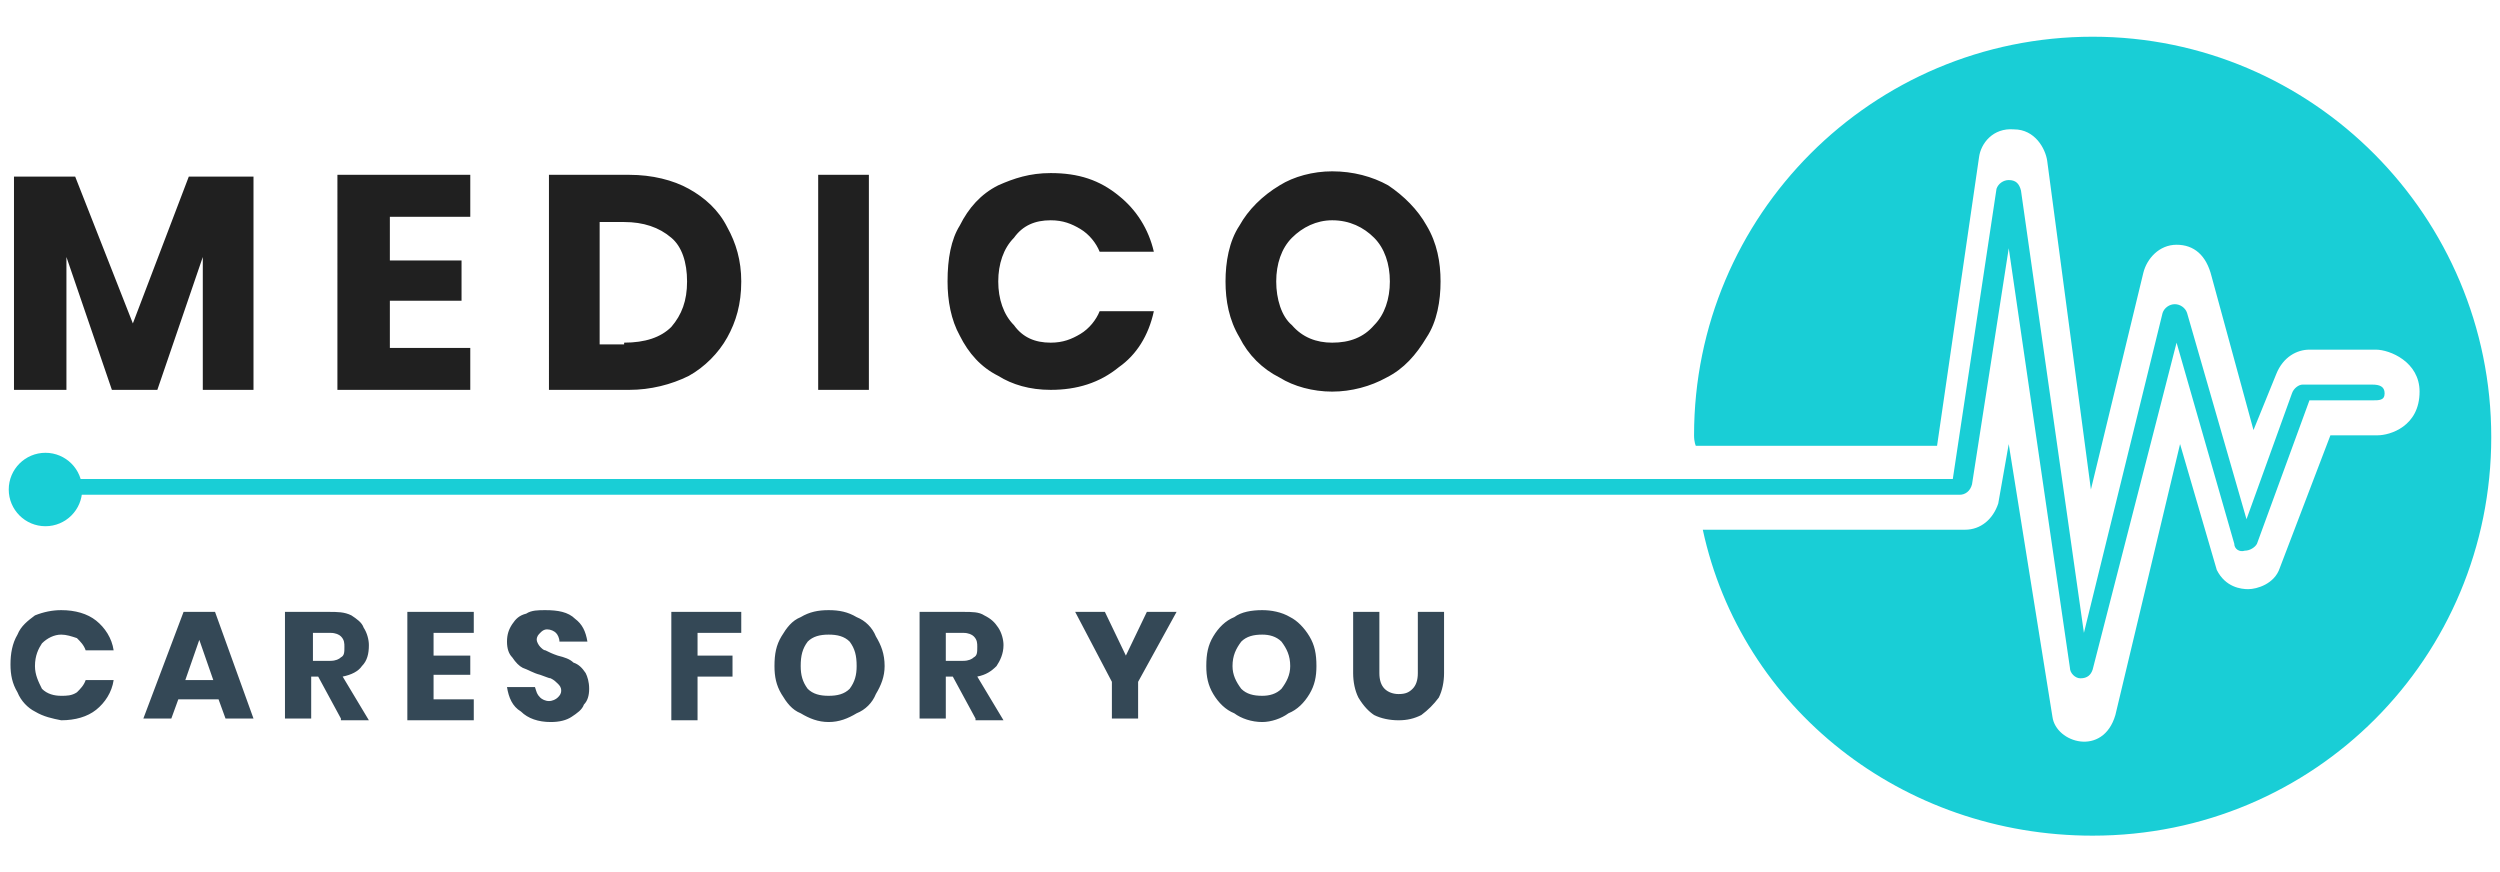
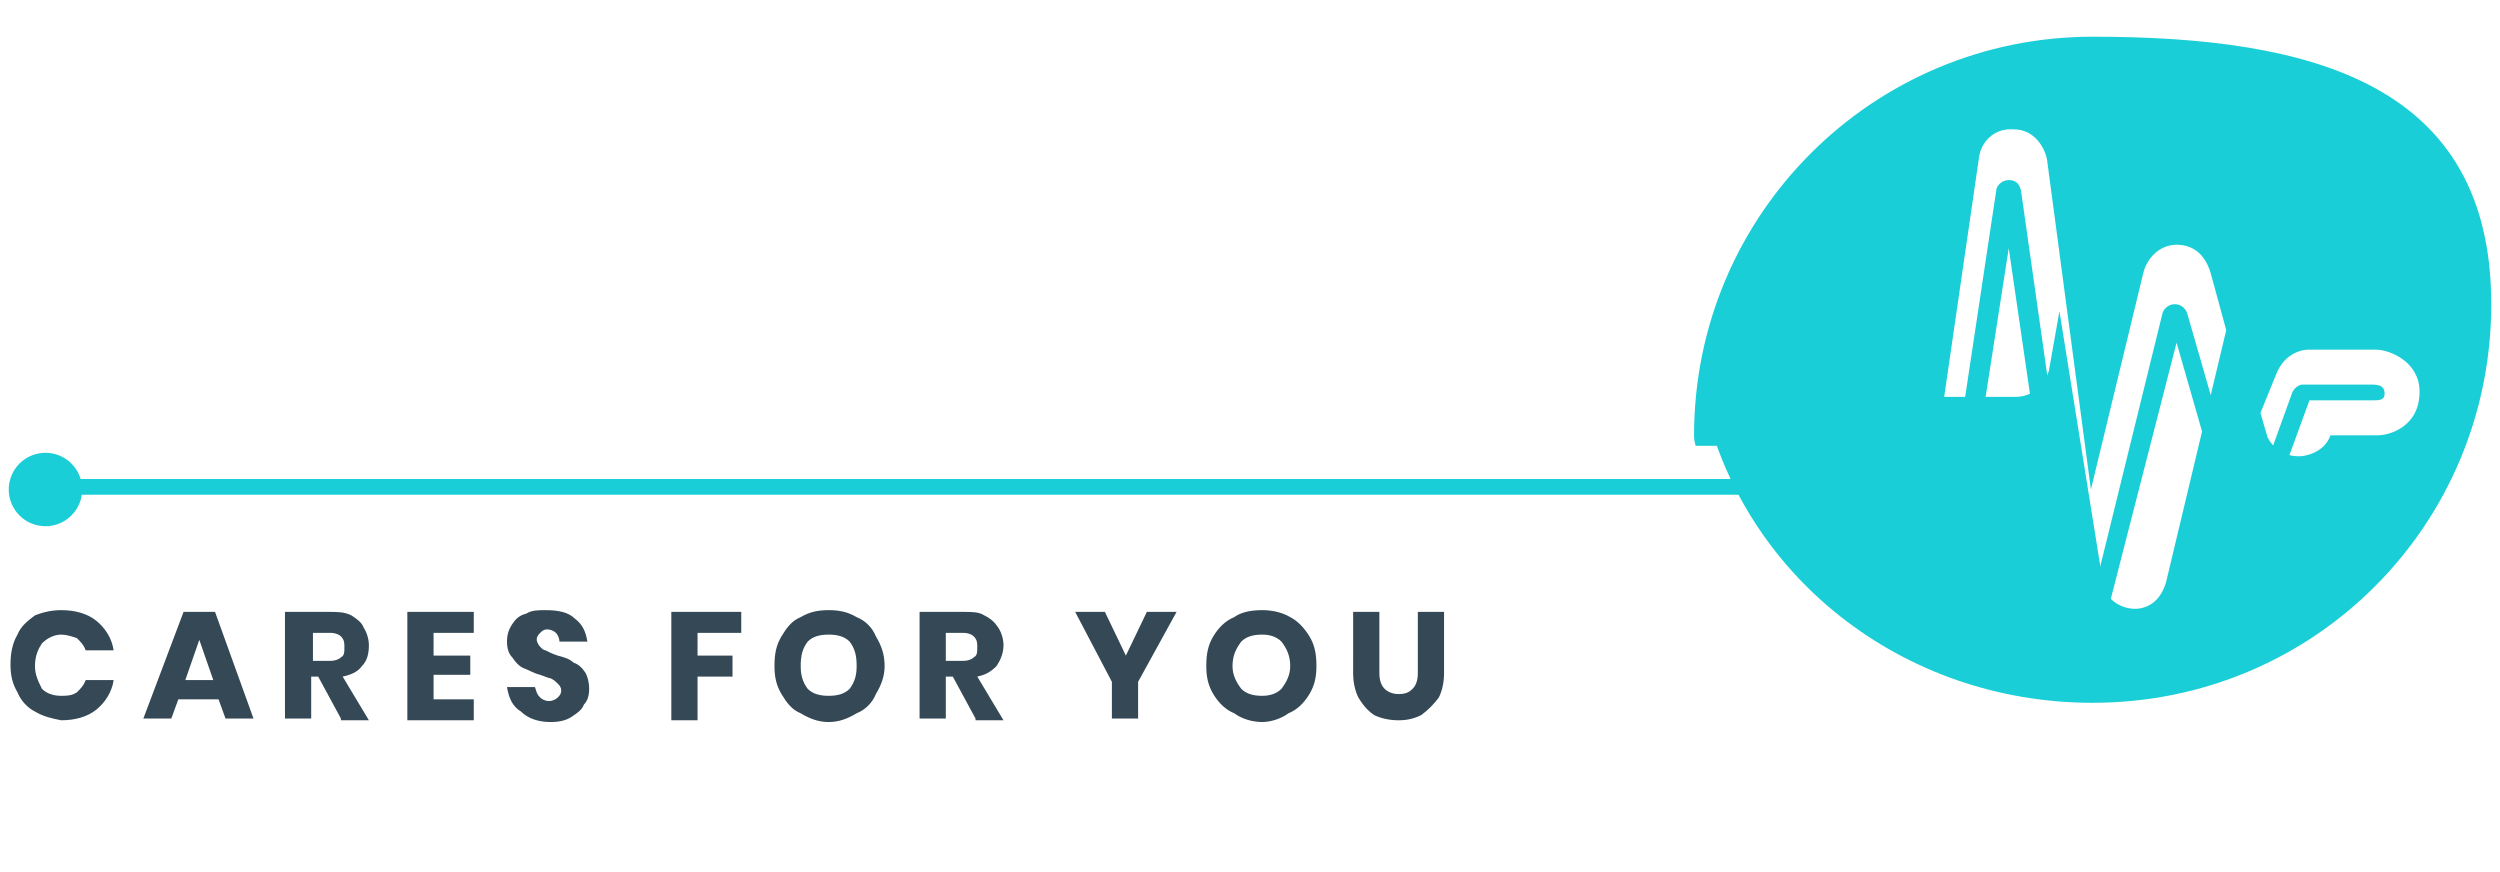
<svg xmlns="http://www.w3.org/2000/svg" version="1.1" id="Layer_1" x="0px" y="0px" width="143px" height="49.9px" viewBox="0 0 143 49.9" style="enable-background:new 0 0 143 49.9;" xml:space="preserve">
  <style type="text/css">
	.st0{fill:#202020;}
	.st1{fill:#344856;}
	.st2{fill:#19CED6;}
</style>
  <g id="Text">
-     <path class="st0" d="M14.5,10.1v12.2h-2.9v-7.6l-2.6,7.6H6.4l-2.6-7.6v7.6H0.8V10.1h3.5l3.3,8.4l3.2-8.4H14.5z M22.3,12.4v2.5h4.1   v2.3h-4.1v2.7h4.6v2.4h-7.6V10h7.6v2.4H22.3z M42.4,16.1c0,1.3-0.3,2.3-0.8,3.2c-0.5,0.9-1.3,1.7-2.2,2.2c-1,0.5-2.2,0.8-3.4,0.8   h-4.6V10H36c1.3,0,2.5,0.3,3.4,0.8c0.9,0.5,1.7,1.2,2.2,2.2C42.1,13.9,42.4,14.9,42.4,16.1z M35.7,19.6c1.2,0,2.1-0.3,2.7-0.9   c0.6-0.7,0.9-1.5,0.9-2.6c0-1.1-0.3-2-0.9-2.5c-0.7-0.6-1.6-0.9-2.7-0.9h-1.4v7H35.7z M49.7,10v12.3h-2.9V10H49.7z M60.1,9.9   c1.6,0,2.8,0.4,3.9,1.3c1,0.8,1.7,1.9,2,3.2h-3.1c-0.2-0.5-0.6-1-1.1-1.3c-0.5-0.3-1-0.5-1.7-0.5c-0.9,0-1.6,0.3-2.1,1   c-0.6,0.6-0.9,1.5-0.9,2.5c0,1,0.3,1.9,0.9,2.5c0.5,0.7,1.2,1,2.1,1c0.7,0,1.2-0.2,1.7-0.5c0.5-0.3,0.9-0.8,1.1-1.3H66   c-0.3,1.4-1,2.5-2,3.2c-1.1,0.9-2.4,1.3-3.9,1.3c-1.2,0-2.2-0.3-3-0.8c-1-0.5-1.7-1.3-2.2-2.3c-0.5-0.9-0.7-2-0.7-3.1   c0-1.3,0.2-2.4,0.7-3.2c0.5-1,1.2-1.8,2.2-2.3C58,10.2,58.9,9.9,60.1,9.9z M76.2,9.8c1.2,0,2.3,0.3,3.2,0.8   c0.9,0.6,1.7,1.4,2.2,2.3c0.6,1,0.8,2.1,0.8,3.2s-0.2,2.3-0.8,3.2c-0.6,1-1.3,1.8-2.3,2.3c-0.9,0.5-2,0.8-3.1,0.8   c-1.1,0-2.2-0.3-3-0.8c-1-0.5-1.8-1.3-2.3-2.3c-0.6-1-0.8-2.1-0.8-3.2s0.2-2.3,0.8-3.2c0.5-0.9,1.3-1.7,2.3-2.3   C74,10.1,75.1,9.8,76.2,9.8z M76.2,12.6c-0.9,0-1.7,0.4-2.3,1c-0.6,0.6-0.9,1.5-0.9,2.5s0.3,2,0.9,2.5c0.6,0.7,1.4,1,2.3,1   c1,0,1.8-0.3,2.4-1c0.6-0.6,0.9-1.5,0.9-2.5s-0.3-1.9-0.9-2.5C78,13,77.2,12.6,76.2,12.6z" />
    <path class="st1" d="M3.5,34.9c0.8,0,1.5,0.2,2,0.6s0.9,1,1,1.7H4.9c-0.1-0.3-0.3-0.5-0.5-0.7c-0.3-0.1-0.6-0.2-0.9-0.2   c-0.4,0-0.8,0.2-1.1,0.5c-0.2,0.3-0.4,0.7-0.4,1.3c0,0.5,0.2,0.9,0.4,1.3c0.3,0.3,0.7,0.4,1.1,0.4c0.3,0,0.6,0,0.9-0.2   c0.2-0.2,0.4-0.4,0.5-0.7h1.6c-0.1,0.7-0.5,1.3-1,1.7s-1.2,0.6-2,0.6C3,41.1,2.5,41,2,40.7c-0.4-0.2-0.8-0.6-1-1.1   c-0.3-0.5-0.4-1-0.4-1.6s0.1-1.2,0.4-1.7c0.2-0.5,0.6-0.8,1-1.1C2.5,35,3,34.9,3.5,34.9z M12.5,40h-2.3l-0.4,1.1H8.2l2.3-6.1h1.8   l2.2,6.1h-1.6L12.5,40z M12.2,38.9l-0.8-2.3l-0.8,2.3H12.2z M19.5,41.1l-1.3-2.4h-0.4v2.4h-1.5V35h2.5c0.5,0,0.9,0,1.3,0.2   c0.3,0.2,0.6,0.4,0.7,0.7c0.2,0.3,0.3,0.7,0.3,1c0,0.5-0.1,0.9-0.4,1.2c-0.2,0.3-0.6,0.5-1.1,0.6l1.5,2.5H19.5z M17.9,37.8h1   c0.3,0,0.5-0.1,0.6-0.2c0.2-0.1,0.2-0.3,0.2-0.6c0-0.2,0-0.4-0.2-0.6c-0.1-0.1-0.3-0.2-0.6-0.2h-1V37.8z M24.8,36.2v1.3h2.1v1.1   h-2.1v1.4h2.3v1.2h-3.8V35h3.8v1.2H24.8z M33.7,39.4c0,0.4-0.1,0.7-0.3,0.9c-0.1,0.3-0.4,0.5-0.7,0.7c-0.3,0.2-0.7,0.3-1.2,0.3   c-0.7,0-1.3-0.2-1.7-0.6c-0.5-0.3-0.7-0.8-0.8-1.4h1.6c0.1,0.3,0.1,0.4,0.3,0.6c0.1,0.1,0.3,0.2,0.5,0.2s0.4-0.1,0.5-0.2   c0.1-0.1,0.2-0.2,0.2-0.4s-0.1-0.3-0.2-0.4c-0.1-0.1-0.2-0.2-0.4-0.3c-0.1,0-0.3-0.1-0.6-0.2c-0.4-0.1-0.7-0.3-1-0.4   c-0.2-0.1-0.4-0.3-0.6-0.6c-0.2-0.2-0.3-0.5-0.3-0.9c0-0.4,0.1-0.7,0.3-1c0.2-0.3,0.4-0.5,0.8-0.6c0.3-0.2,0.7-0.2,1.1-0.2   c0.7,0,1.3,0.1,1.7,0.5c0.4,0.3,0.6,0.7,0.7,1.3H32c0-0.2-0.1-0.4-0.2-0.5c-0.1-0.1-0.3-0.2-0.5-0.2s-0.3,0.1-0.4,0.2   c-0.1,0.1-0.2,0.2-0.2,0.4c0,0.1,0.1,0.3,0.2,0.4c0.1,0.1,0.2,0.2,0.3,0.2c0.2,0.1,0.4,0.2,0.7,0.3c0.4,0.1,0.7,0.2,0.9,0.4   c0.3,0.1,0.5,0.3,0.7,0.6C33.6,38.7,33.7,39,33.7,39.4z M42.4,35v1.2h-2.5v1.3h2v1.2h-2v2.5h-1.5V35H42.4z M47.4,34.9   c0.6,0,1.1,0.1,1.6,0.4c0.5,0.2,0.9,0.6,1.1,1.1c0.3,0.5,0.5,1,0.5,1.7c0,0.6-0.2,1.1-0.5,1.6c-0.2,0.5-0.6,0.9-1.1,1.1   c-0.5,0.3-1,0.5-1.6,0.5s-1.1-0.2-1.6-0.5c-0.5-0.2-0.8-0.6-1.1-1.1c-0.3-0.5-0.4-1-0.4-1.6c0-0.7,0.1-1.2,0.4-1.7   c0.3-0.5,0.6-0.9,1.1-1.1C46.3,35,46.8,34.9,47.4,34.9z M47.4,36.3c-0.5,0-0.9,0.1-1.2,0.4c-0.3,0.4-0.4,0.8-0.4,1.4   c0,0.5,0.1,0.9,0.4,1.3c0.3,0.3,0.7,0.4,1.2,0.4s0.9-0.1,1.2-0.4c0.3-0.4,0.4-0.8,0.4-1.3c0-0.6-0.1-1-0.4-1.4   C48.3,36.4,47.9,36.3,47.4,36.3z M55.8,41.1l-1.3-2.4h-0.4v2.4h-1.5V35h2.5c0.5,0,0.9,0,1.2,0.2c0.4,0.2,0.6,0.4,0.8,0.7   c0.2,0.3,0.3,0.7,0.3,1c0,0.5-0.2,0.9-0.4,1.2c-0.3,0.3-0.6,0.5-1.1,0.6l1.5,2.5H55.8z M54.1,37.8h1c0.3,0,0.5-0.1,0.6-0.2   c0.2-0.1,0.2-0.3,0.2-0.6c0-0.2,0-0.4-0.2-0.6c-0.1-0.1-0.3-0.2-0.6-0.2h-1V37.8z M67.3,35l-2.2,4v2.1h-1.5v-2.1l-2.1-4h1.7   l1.2,2.5l1.2-2.5H67.3z M72.2,34.9c0.5,0,1.1,0.1,1.6,0.4c0.4,0.2,0.8,0.6,1.1,1.1c0.3,0.5,0.4,1,0.4,1.7c0,0.6-0.1,1.1-0.4,1.6   c-0.3,0.5-0.7,0.9-1.2,1.1c-0.4,0.3-1,0.5-1.5,0.5c-0.6,0-1.2-0.2-1.6-0.5c-0.5-0.2-0.9-0.6-1.2-1.1c-0.3-0.5-0.4-1-0.4-1.6   c0-0.7,0.1-1.2,0.4-1.7c0.3-0.5,0.7-0.9,1.2-1.1C71,35,71.6,34.9,72.2,34.9z M72.2,36.3c-0.5,0-0.9,0.1-1.2,0.4   c-0.3,0.4-0.5,0.8-0.5,1.4c0,0.5,0.2,0.9,0.5,1.3c0.3,0.3,0.7,0.4,1.2,0.4c0.4,0,0.8-0.1,1.1-0.4c0.3-0.4,0.5-0.8,0.5-1.3   c0-0.6-0.2-1-0.5-1.4C73,36.4,72.6,36.3,72.2,36.3z M78.9,35v3.5c0,0.4,0.1,0.7,0.3,0.9c0.2,0.2,0.5,0.3,0.8,0.3   c0.4,0,0.6-0.1,0.8-0.3c0.2-0.2,0.3-0.5,0.3-0.9V35h1.5v3.5c0,0.5-0.1,1-0.3,1.4c-0.3,0.4-0.6,0.7-1,1c-0.4,0.2-0.8,0.3-1.3,0.3   s-1-0.1-1.4-0.3c-0.3-0.2-0.6-0.5-0.9-1c-0.2-0.4-0.3-0.9-0.3-1.4V35H78.9z" />
  </g>
  <g id="Preset1">
    <g id="Logo">
      <circle class="st2" cx="2.6" cy="28" r="2.1" />
      <path class="st2" d="M127.8,31.1l-3.3-11.5l-4.8,18.7c-0.1,0.3-0.3,0.5-0.7,0.5l0,0c-0.3,0-0.6-0.3-0.6-0.6l-3.5-24l-2.1,13.5    c-0.1,0.4-0.4,0.6-0.7,0.6H4v-0.9h107.7l2.5-16.6c0.1-0.3,0.4-0.5,0.7-0.5c0.4,0,0.6,0.2,0.7,0.6l3.6,25.3l4.5-18.3    c0.1-0.3,0.4-0.5,0.7-0.5s0.6,0.2,0.7,0.5l3.4,11.8l2.6-7.2c0.1-0.3,0.4-0.5,0.6-0.5h4c0.4,0,0.7,0.1,0.7,0.5s-0.3,0.4-0.7,0.4    h-3.6l-3,8.2c-0.1,0.2-0.4,0.4-0.7,0.4C128.1,31.6,127.8,31.4,127.8,31.1z" />
-       <path class="st2" d="M119.7,2.1c-12.6,0-22.8,10.2-22.8,22.8c0,0.4,0.1,0.6,0.1,0.6h13.8l2.4-16.5c0.1-0.8,0.8-1.7,2-1.6    c1.2,0,1.8,1.1,1.9,1.8l2.5,18.8l3-12.4c0.2-0.8,0.9-1.6,1.9-1.6s1.7,0.6,2,1.8l2.4,8.8l1.3-3.2c0.4-1,1.2-1.4,1.9-1.4h3.8    c0.8,0,2.5,0.7,2.5,2.4c0,2-1.7,2.5-2.4,2.5h-2.7l-2.9,7.6c-0.3,0.9-1.3,1.2-1.8,1.2c-0.4,0-1.3-0.1-1.8-1.1l-2.1-7.2l-3.7,15.5    c-0.7,2.4-3.4,1.6-3.6,0.1l-2.5-15.6l-0.6,3.4c-0.3,0.9-1,1.5-1.9,1.5H97.4c2.2,10.2,11.4,17.5,22.3,17.5    c12.7,0,22.8-10.2,22.8-22.8S132.3,2.1,119.7,2.1z" />
+       <path class="st2" d="M119.7,2.1c-12.6,0-22.8,10.2-22.8,22.8c0,0.4,0.1,0.6,0.1,0.6h13.8l2.4-16.5c0.1-0.8,0.8-1.7,2-1.6    c1.2,0,1.8,1.1,1.9,1.8l2.5,18.8l3-12.4c0.2-0.8,0.9-1.6,1.9-1.6s1.7,0.6,2,1.8l2.4,8.8l1.3-3.2c0.4-1,1.2-1.4,1.9-1.4h3.8    c0.8,0,2.5,0.7,2.5,2.4c0,2-1.7,2.5-2.4,2.5h-2.7c-0.3,0.9-1.3,1.2-1.8,1.2c-0.4,0-1.3-0.1-1.8-1.1l-2.1-7.2l-3.7,15.5    c-0.7,2.4-3.4,1.6-3.6,0.1l-2.5-15.6l-0.6,3.4c-0.3,0.9-1,1.5-1.9,1.5H97.4c2.2,10.2,11.4,17.5,22.3,17.5    c12.7,0,22.8-10.2,22.8-22.8S132.3,2.1,119.7,2.1z" />
    </g>
  </g>
</svg>